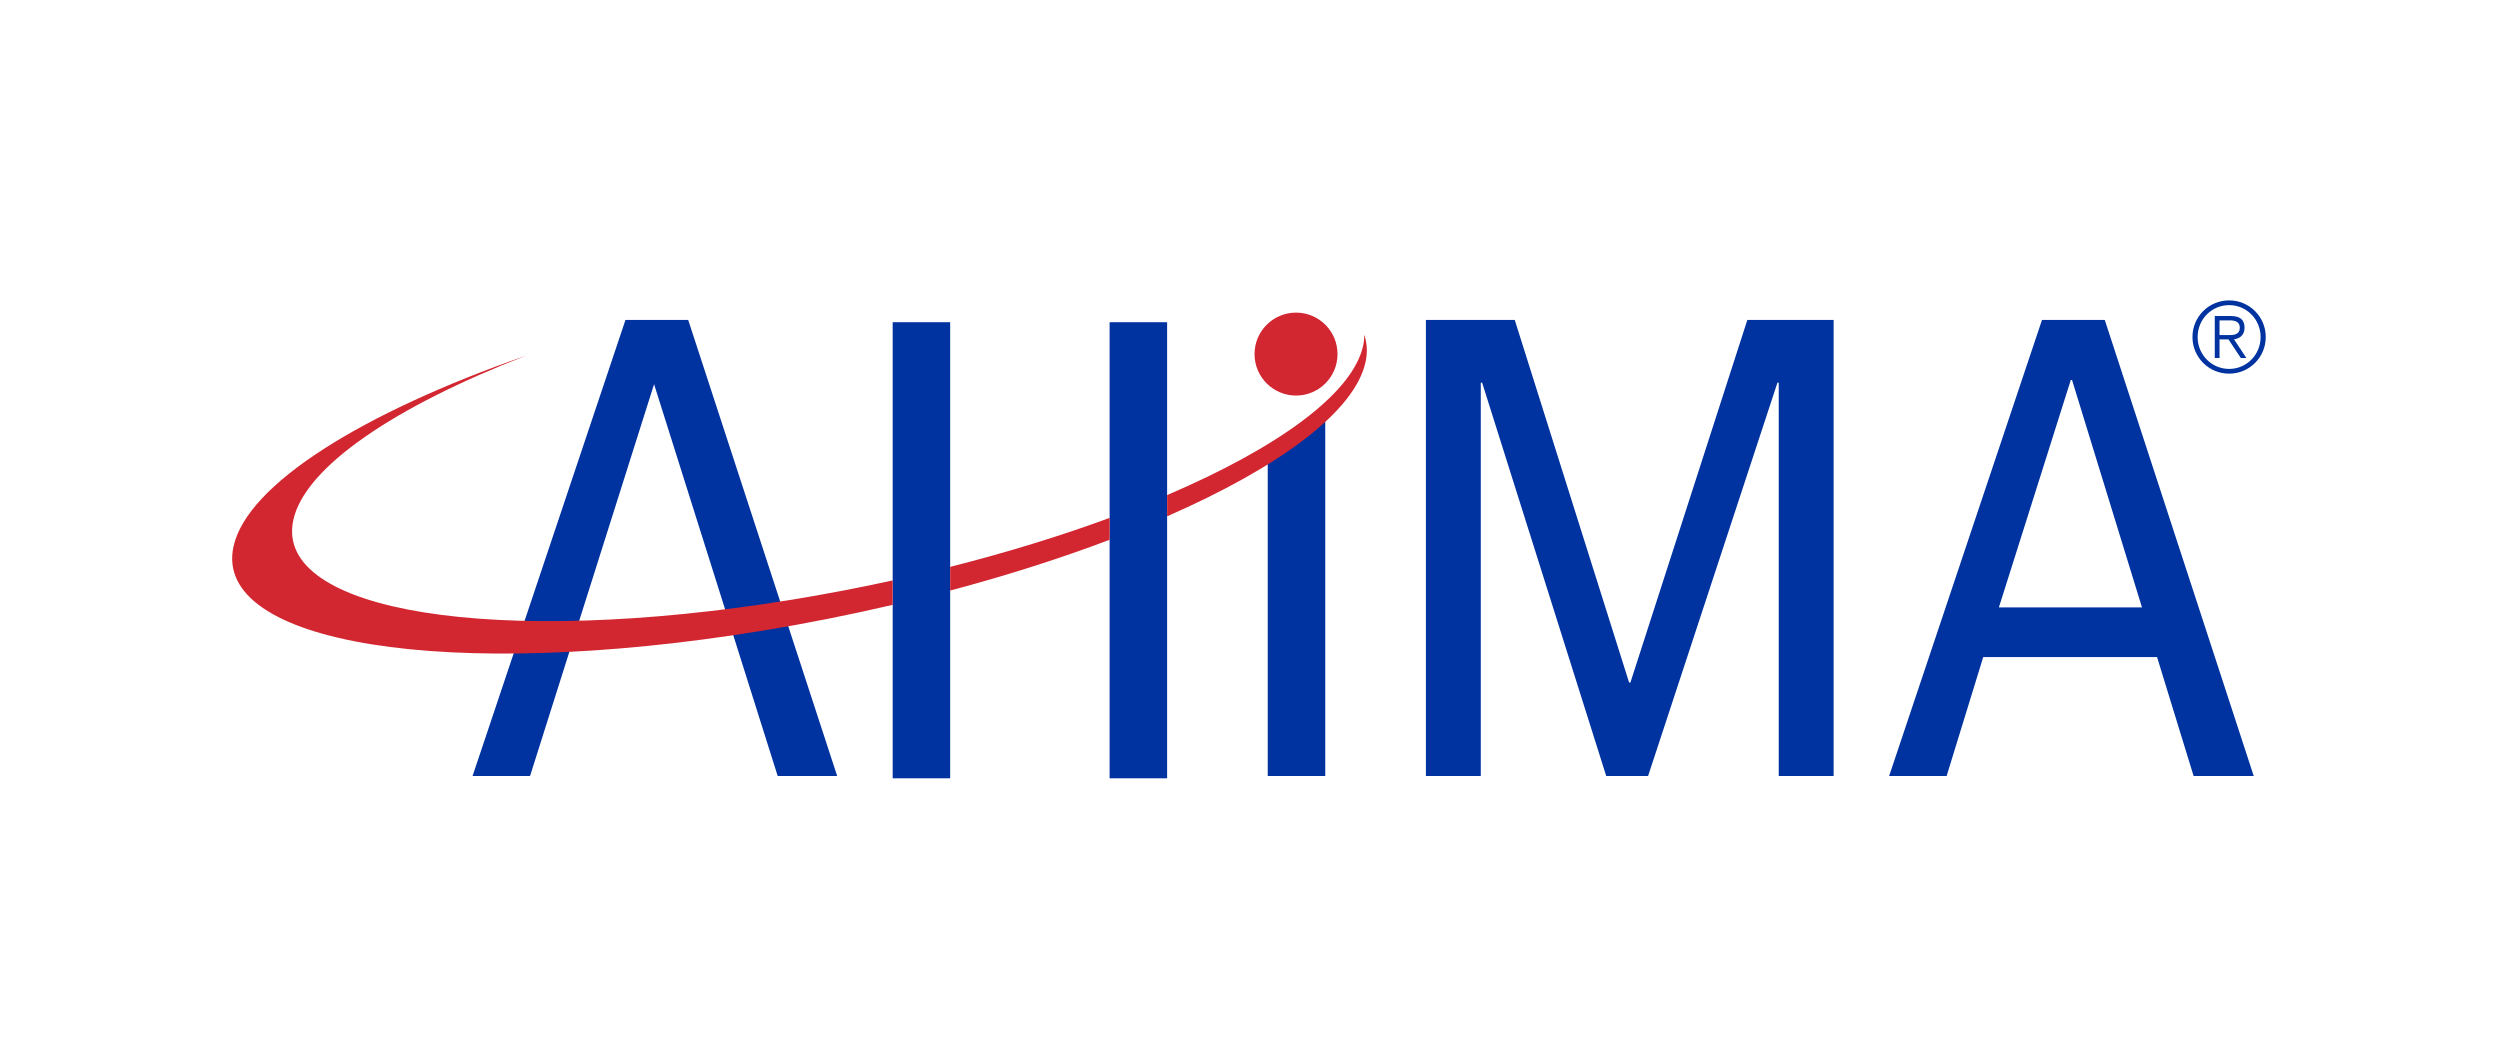
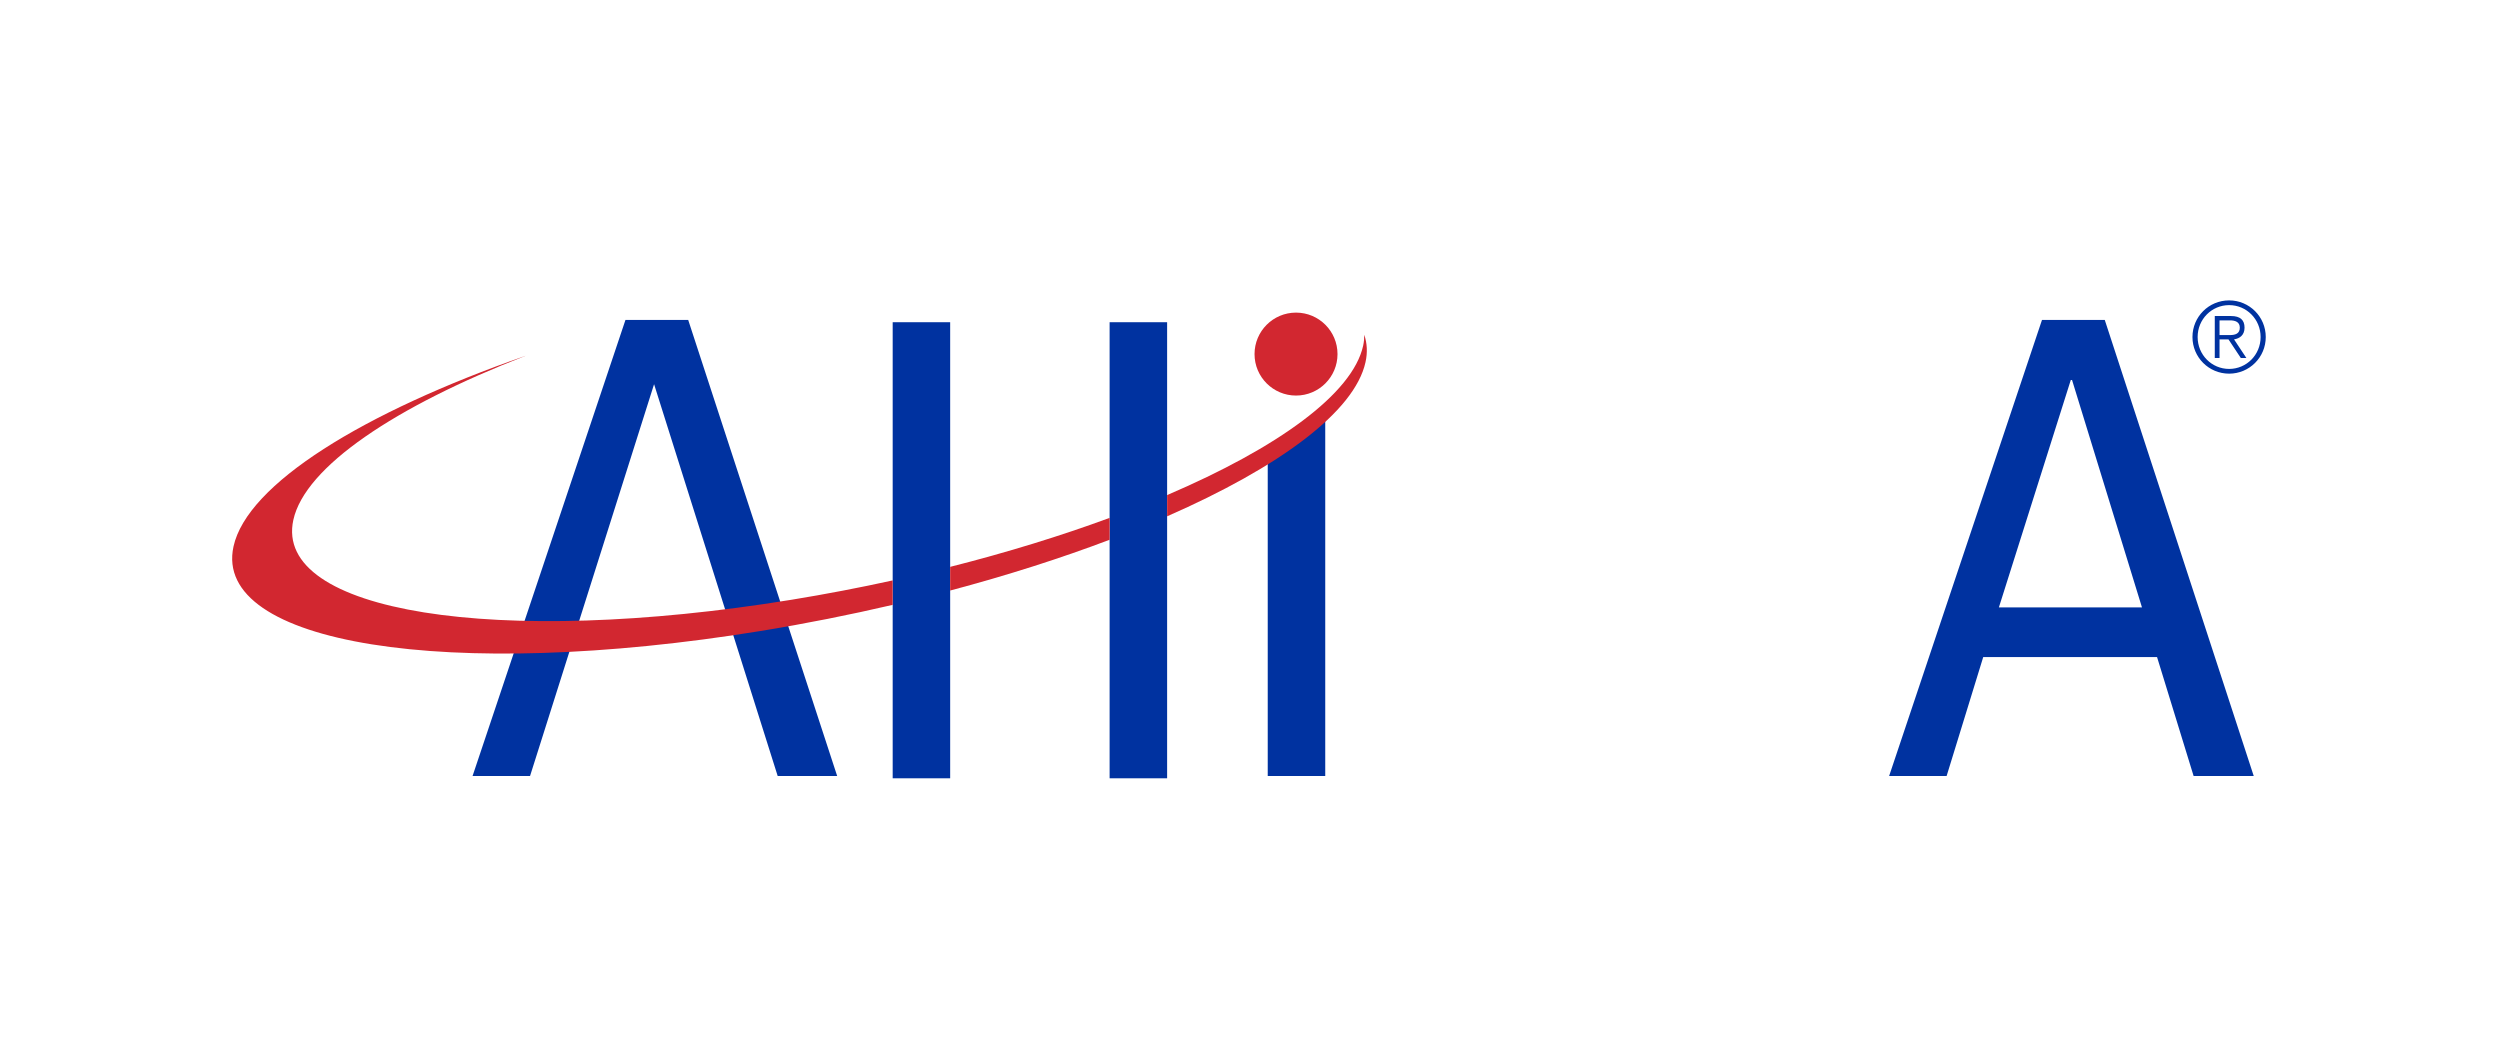
<svg xmlns="http://www.w3.org/2000/svg" id="Layer_1" data-name="Layer 1" version="1.1" viewBox="0 0 1025 435">
  <defs>
    <style>
      .cls-1 {
        fill: #d22730;
      }

      .cls-1, .cls-2 {
        stroke-width: 0px;
      }

      .cls-2 {
        fill: #0032a0;
      }
    </style>
  </defs>
  <path class="cls-2" d="M913.94,123.16c8.31,0,15.02,6.71,15.02,15.02s-6.71,15.02-15.02,15.02-15.03-6.7-15.03-15.02,6.71-15.02,15.03-15.02ZM913.94,151.26c7.13,0,12.91-5.78,12.91-13.08s-5.78-13.08-12.91-13.08-12.91,5.78-12.91,13.08,5.78,13.08,12.91,13.08ZM908.06,129.57h6.63c3.89,0,5.57,1.7,5.57,4.77s-1.97,4.43-4.3,4.81l5.06,7.64h-2.28l-5.06-7.64h-3.67v7.64h-1.95v-17.22ZM910.01,137.38h4.26c2.28,0,4.05-.63,4.05-3.04s-1.99-2.99-4.05-2.99h-4.26v6.03Z" />
  <path class="cls-2" d="M519.77,189.96v128.2h23.58v-147.58c-5.87,6.43-13.84,12.94-23.58,19.39Z" />
  <polygon class="cls-2" points="268.17 157.52 318.85 318.16 343.24 318.16 282.16 131.17 256.44 131.17 193.75 318.16 217.32 318.16 268.17 157.52" />
  <path class="cls-2" d="M389.57,232.3v86.8h-23.57v-186.99h23.57v79.83M454.94,211.94v-79.83h23.58v186.99h-23.58v-86.8" />
-   <path class="cls-2" d="M584.61,131.17h36.43l46.89,148.68h.53l47.95-148.68h35.37v186.99h-22.5v-161.27h-.53l-53.04,161.27h-17.16l-50.88-161.27h-.55v161.27h-22.5v-186.99Z" />
  <path class="cls-2" d="M862.95,131.17l61.08,186.99h-24.65l-14.99-48.76h-71.27l-15.01,48.76h-23.57l62.68-186.99h25.73ZM878.21,249.04l-28.67-93.23h-.52l-29.48,93.23h58.67Z" />
-   <path class="cls-1" d="M366,237.97c-13.52,2.97-27.38,5.63-41.47,7.93-121.13,19.71-212.56,5.05-204.26-32.74,4.79-21.8,41.73-46.52,95.32-67.33-66.86,23.32-114.23,52.66-119.85,78.21-8.79,40,87.98,55.51,216.15,34.66,18.48-3.01,36.6-6.63,54.11-10.71v-10.02Z" />
+   <path class="cls-1" d="M366,237.97c-13.52,2.97-27.38,5.63-41.47,7.93-121.13,19.71-212.56,5.05-204.26-32.74,4.79-21.8,41.73-46.52,95.32-67.33-66.86,23.32-114.23,52.66-119.85,78.21-8.79,40,87.98,55.51,216.15,34.66,18.48-3.01,36.6-6.63,54.11-10.71Z" />
  <path class="cls-1" d="M389.57,232.41v9.71c23.41-6.22,45.43-13.26,65.37-20.82v-8.97c-19.97,7.36-41.98,14.16-65.37,20.08Z" />
  <path class="cls-1" d="M559.35,137.25c-.01,1.47-.12,2.96-.46,4.5-4.34,19.69-34.94,41.79-80.37,61.23v8.71c46.02-20.17,76.87-42.88,81.33-63.18.9-4,.67-7.75-.5-11.25Z" />
  <path class="cls-1" d="M548.38,145.18c0,9.39-7.62,17-17.01,17s-17.01-7.61-17.01-17,7.61-17.01,17.01-17.01,17.01,7.62,17.01,17.01Z" />
</svg>